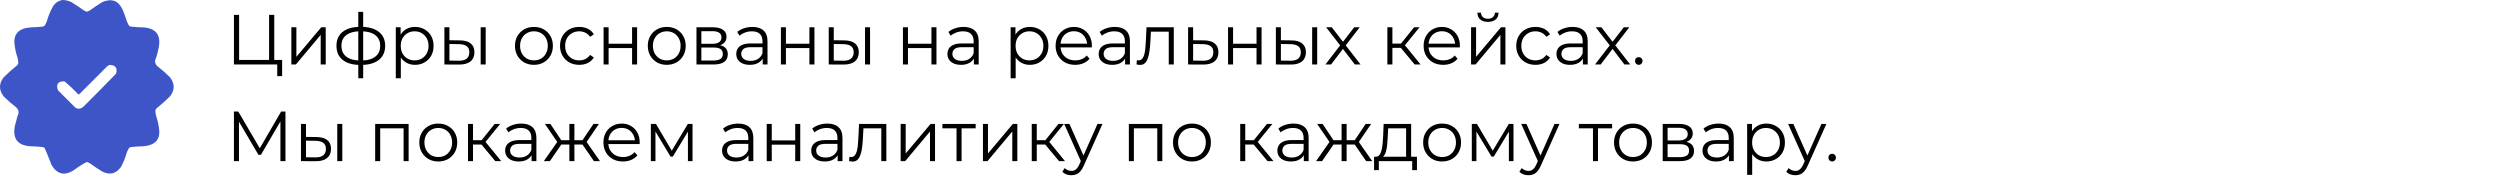
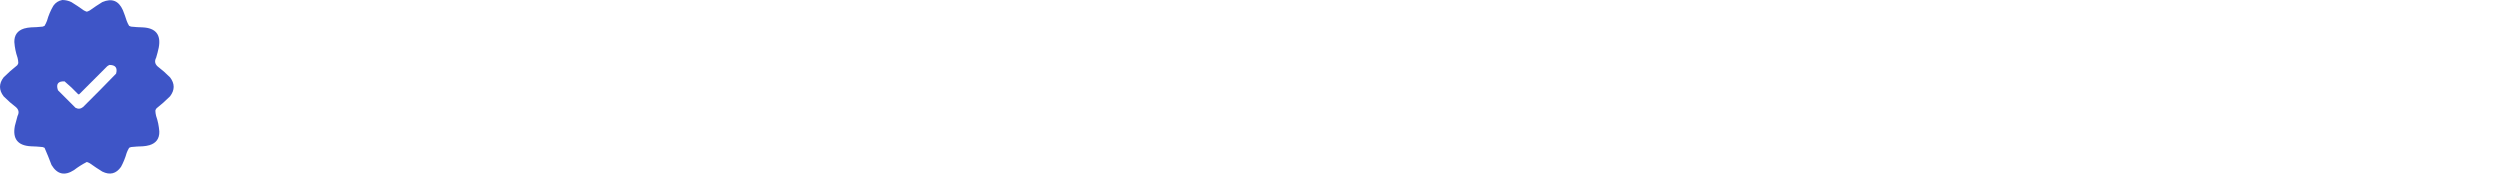
<svg xmlns="http://www.w3.org/2000/svg" width="776" height="55" viewBox="0 0 776 55" fill="none">
-   <path d="M72.612 20.016V4.616H74.218V18.608H83.524V4.616H85.13V20.016H72.612ZM86.054 23.624V19.576L86.472 20.016H83.524V18.608H87.572V23.624H86.054ZM90.435 20.016V8.466H91.997V17.64L99.719 8.466H101.105V20.016H99.543V10.82L91.843 20.016H90.435ZM112.071 20.148C112.071 20.148 112.042 20.148 111.983 20.148C111.925 20.148 111.866 20.148 111.807 20.148C111.763 20.148 111.727 20.148 111.697 20.148C109.409 20.133 107.627 19.612 106.351 18.586C105.075 17.559 104.437 16.1 104.437 14.208C104.437 12.345 105.075 10.908 106.351 9.896C107.642 8.869 109.453 8.348 111.785 8.334C111.8 8.334 111.829 8.334 111.873 8.334C111.932 8.334 111.983 8.334 112.027 8.334C112.071 8.334 112.101 8.334 112.115 8.334C114.462 8.348 116.288 8.869 117.593 9.896C118.899 10.908 119.551 12.345 119.551 14.208C119.551 16.114 118.891 17.581 117.571 18.608C116.266 19.634 114.433 20.148 112.071 20.148ZM112.049 18.784C113.355 18.784 114.447 18.608 115.327 18.256C116.207 17.889 116.875 17.368 117.329 16.694C117.784 16.019 118.011 15.19 118.011 14.208C118.011 13.254 117.784 12.448 117.329 11.788C116.875 11.113 116.207 10.6 115.327 10.248C114.447 9.896 113.355 9.72 112.049 9.72C112.035 9.72 111.991 9.72 111.917 9.72C111.859 9.72 111.822 9.72 111.807 9.72C110.531 9.72 109.461 9.903 108.595 10.27C107.73 10.622 107.077 11.128 106.637 11.788C106.197 12.448 105.977 13.254 105.977 14.208C105.977 15.176 106.197 15.997 106.637 16.672C107.092 17.346 107.752 17.867 108.617 18.234C109.483 18.586 110.546 18.769 111.807 18.784C111.837 18.784 111.881 18.784 111.939 18.784C111.998 18.784 112.035 18.784 112.049 18.784ZM111.213 24.284V3.692H112.731V24.284H111.213ZM128.817 20.126C127.819 20.126 126.917 19.898 126.111 19.444C125.304 18.974 124.659 18.307 124.175 17.442C123.705 16.562 123.471 15.491 123.471 14.23C123.471 12.968 123.705 11.905 124.175 11.04C124.644 10.16 125.282 9.492 126.089 9.038C126.895 8.583 127.805 8.356 128.817 8.356C129.917 8.356 130.899 8.605 131.765 9.104C132.645 9.588 133.334 10.277 133.833 11.172C134.331 12.052 134.581 13.071 134.581 14.23C134.581 15.403 134.331 16.43 133.833 17.31C133.334 18.19 132.645 18.879 131.765 19.378C130.899 19.876 129.917 20.126 128.817 20.126ZM122.855 24.284V8.466H124.351V11.942L124.197 14.252L124.417 16.584V24.284H122.855ZM128.707 18.74C129.528 18.74 130.261 18.556 130.907 18.19C131.552 17.808 132.065 17.28 132.447 16.606C132.828 15.916 133.019 15.124 133.019 14.23C133.019 13.335 132.828 12.55 132.447 11.876C132.065 11.201 131.552 10.673 130.907 10.292C130.261 9.91 129.528 9.72 128.707 9.72C127.885 9.72 127.145 9.91 126.485 10.292C125.839 10.673 125.326 11.201 124.945 11.876C124.578 12.55 124.395 13.335 124.395 14.23C124.395 15.124 124.578 15.916 124.945 16.606C125.326 17.28 125.839 17.808 126.485 18.19C127.145 18.556 127.885 18.74 128.707 18.74ZM149.201 20.016V8.466H150.763V20.016H149.201ZM142.799 12.536C144.251 12.55 145.358 12.873 146.121 13.504C146.884 14.134 147.265 15.044 147.265 16.232C147.265 17.464 146.854 18.41 146.033 19.07C145.212 19.73 144.038 20.052 142.513 20.038L137.937 20.016V8.466H139.499V12.492L142.799 12.536ZM142.403 18.85C143.488 18.864 144.302 18.652 144.845 18.212C145.402 17.757 145.681 17.097 145.681 16.232C145.681 15.366 145.41 14.736 144.867 14.34C144.324 13.929 143.503 13.716 142.403 13.702L139.499 13.658V18.806L142.403 18.85ZM165.72 20.126C164.605 20.126 163.601 19.876 162.706 19.378C161.826 18.864 161.129 18.168 160.616 17.288C160.103 16.393 159.846 15.374 159.846 14.23C159.846 13.071 160.103 12.052 160.616 11.172C161.129 10.292 161.826 9.602 162.706 9.104C163.586 8.605 164.591 8.356 165.72 8.356C166.864 8.356 167.876 8.605 168.756 9.104C169.651 9.602 170.347 10.292 170.846 11.172C171.359 12.052 171.616 13.071 171.616 14.23C171.616 15.374 171.359 16.393 170.846 17.288C170.347 18.168 169.651 18.864 168.756 19.378C167.861 19.876 166.849 20.126 165.72 20.126ZM165.72 18.74C166.556 18.74 167.297 18.556 167.942 18.19C168.587 17.808 169.093 17.28 169.46 16.606C169.841 15.916 170.032 15.124 170.032 14.23C170.032 13.32 169.841 12.528 169.46 11.854C169.093 11.179 168.587 10.658 167.942 10.292C167.297 9.91 166.563 9.72 165.742 9.72C164.921 9.72 164.187 9.91 163.542 10.292C162.897 10.658 162.383 11.179 162.002 11.854C161.621 12.528 161.43 13.32 161.43 14.23C161.43 15.124 161.621 15.916 162.002 16.606C162.383 17.28 162.897 17.808 163.542 18.19C164.187 18.556 164.913 18.74 165.72 18.74ZM179.794 20.126C178.65 20.126 177.624 19.876 176.714 19.378C175.82 18.864 175.116 18.168 174.602 17.288C174.089 16.393 173.832 15.374 173.832 14.23C173.832 13.071 174.089 12.052 174.602 11.172C175.116 10.292 175.82 9.602 176.714 9.104C177.624 8.605 178.65 8.356 179.794 8.356C180.777 8.356 181.664 8.546 182.456 8.928C183.248 9.309 183.872 9.881 184.326 10.644L183.16 11.436C182.764 10.849 182.273 10.416 181.686 10.138C181.1 9.859 180.462 9.72 179.772 9.72C178.951 9.72 178.21 9.91 177.55 10.292C176.89 10.658 176.37 11.179 175.988 11.854C175.607 12.528 175.416 13.32 175.416 14.23C175.416 15.139 175.607 15.931 175.988 16.606C176.37 17.28 176.89 17.808 177.55 18.19C178.21 18.556 178.951 18.74 179.772 18.74C180.462 18.74 181.1 18.6 181.686 18.322C182.273 18.043 182.764 17.618 183.16 17.046L184.326 17.838C183.872 18.586 183.248 19.158 182.456 19.554C181.664 19.935 180.777 20.126 179.794 20.126ZM187.351 20.016V8.466H188.913V13.57H196.195V8.466H197.757V20.016H196.195V14.912H188.913V20.016H187.351ZM206.949 20.126C205.834 20.126 204.829 19.876 203.935 19.378C203.055 18.864 202.358 18.168 201.845 17.288C201.331 16.393 201.075 15.374 201.075 14.23C201.075 13.071 201.331 12.052 201.845 11.172C202.358 10.292 203.055 9.602 203.935 9.104C204.815 8.605 205.819 8.356 206.949 8.356C208.093 8.356 209.105 8.605 209.985 9.104C210.879 9.602 211.576 10.292 212.075 11.172C212.588 12.052 212.845 13.071 212.845 14.23C212.845 15.374 212.588 16.393 212.075 17.288C211.576 18.168 210.879 18.864 209.985 19.378C209.09 19.876 208.078 20.126 206.949 20.126ZM206.949 18.74C207.785 18.74 208.525 18.556 209.171 18.19C209.816 17.808 210.322 17.28 210.689 16.606C211.07 15.916 211.261 15.124 211.261 14.23C211.261 13.32 211.07 12.528 210.689 11.854C210.322 11.179 209.816 10.658 209.171 10.292C208.525 9.91 207.792 9.72 206.971 9.72C206.149 9.72 205.416 9.91 204.771 10.292C204.125 10.658 203.612 11.179 203.231 11.854C202.849 12.528 202.659 13.32 202.659 14.23C202.659 15.124 202.849 15.916 203.231 16.606C203.612 17.28 204.125 17.808 204.771 18.19C205.416 18.556 206.142 18.74 206.949 18.74ZM216.183 20.016V8.466H221.287C222.592 8.466 223.619 8.715 224.367 9.214C225.13 9.712 225.511 10.446 225.511 11.414C225.511 12.352 225.152 13.078 224.433 13.592C223.714 14.09 222.768 14.34 221.595 14.34L221.903 13.878C223.282 13.878 224.294 14.134 224.939 14.648C225.584 15.161 225.907 15.902 225.907 16.87C225.907 17.867 225.54 18.644 224.807 19.202C224.088 19.744 222.966 20.016 221.441 20.016H216.183ZM217.701 18.784H221.375C222.358 18.784 223.098 18.63 223.597 18.322C224.11 17.999 224.367 17.486 224.367 16.782C224.367 16.078 224.14 15.564 223.685 15.242C223.23 14.919 222.512 14.758 221.529 14.758H217.701V18.784ZM217.701 13.592H221.177C222.072 13.592 222.754 13.423 223.223 13.086C223.707 12.748 223.949 12.257 223.949 11.612C223.949 10.966 223.707 10.482 223.223 10.16C222.754 9.837 222.072 9.676 221.177 9.676H217.701V13.592ZM236.74 20.016V17.464L236.674 17.046V12.778C236.674 11.795 236.395 11.04 235.838 10.512C235.295 9.984 234.481 9.72 233.396 9.72C232.648 9.72 231.936 9.844 231.262 10.094C230.587 10.343 230.015 10.673 229.546 11.084L228.842 9.918C229.428 9.419 230.132 9.038 230.954 8.774C231.775 8.495 232.64 8.356 233.55 8.356C235.046 8.356 236.197 8.73 237.004 9.478C237.825 10.211 238.236 11.333 238.236 12.844V20.016H236.74ZM232.758 20.126C231.892 20.126 231.137 19.986 230.492 19.708C229.861 19.414 229.377 19.018 229.04 18.52C228.702 18.006 228.534 17.42 228.534 16.76C228.534 16.158 228.673 15.616 228.952 15.132C229.245 14.633 229.714 14.237 230.36 13.944C231.02 13.636 231.9 13.482 233 13.482H236.982V14.648H233.044C231.929 14.648 231.152 14.846 230.712 15.242C230.286 15.638 230.074 16.129 230.074 16.716C230.074 17.376 230.33 17.904 230.844 18.3C231.357 18.696 232.076 18.894 233 18.894C233.88 18.894 234.635 18.696 235.266 18.3C235.911 17.889 236.38 17.302 236.674 16.54L237.026 17.618C236.732 18.38 236.219 18.989 235.486 19.444C234.767 19.898 233.858 20.126 232.758 20.126ZM242.394 20.016V8.466H243.956V13.57H251.238V8.466H252.8V20.016H251.238V14.912H243.956V20.016H242.394ZM268.504 20.016V8.466H270.066V20.016H268.504ZM262.102 12.536C263.554 12.55 264.661 12.873 265.424 13.504C266.186 14.134 266.568 15.044 266.568 16.232C266.568 17.464 266.157 18.41 265.336 19.07C264.514 19.73 263.341 20.052 261.816 20.038L257.24 20.016V8.466H258.802V12.492L262.102 12.536ZM261.706 18.85C262.791 18.864 263.605 18.652 264.148 18.212C264.705 17.757 264.984 17.097 264.984 16.232C264.984 15.366 264.712 14.736 264.17 14.34C263.627 13.929 262.806 13.716 261.706 13.702L258.802 13.658V18.806L261.706 18.85ZM280.271 20.016V8.466H281.833V13.57H289.115V8.466H290.677V20.016H289.115V14.912H281.833V20.016H280.271ZM302.289 20.016V17.464L302.223 17.046V12.778C302.223 11.795 301.944 11.04 301.387 10.512C300.844 9.984 300.03 9.72 298.945 9.72C298.197 9.72 297.485 9.844 296.811 10.094C296.136 10.343 295.564 10.673 295.095 11.084L294.391 9.918C294.977 9.419 295.681 9.038 296.503 8.774C297.324 8.495 298.189 8.356 299.099 8.356C300.595 8.356 301.746 8.73 302.553 9.478C303.374 10.211 303.785 11.333 303.785 12.844V20.016H302.289ZM298.307 20.126C297.441 20.126 296.686 19.986 296.041 19.708C295.41 19.414 294.926 19.018 294.589 18.52C294.251 18.006 294.083 17.42 294.083 16.76C294.083 16.158 294.222 15.616 294.501 15.132C294.794 14.633 295.263 14.237 295.909 13.944C296.569 13.636 297.449 13.482 298.549 13.482H302.531V14.648H298.593C297.478 14.648 296.701 14.846 296.261 15.242C295.835 15.638 295.623 16.129 295.623 16.716C295.623 17.376 295.879 17.904 296.393 18.3C296.906 18.696 297.625 18.894 298.549 18.894C299.429 18.894 300.184 18.696 300.815 18.3C301.46 17.889 301.929 17.302 302.223 16.54L302.575 17.618C302.281 18.38 301.768 18.989 301.035 19.444C300.316 19.898 299.407 20.126 298.307 20.126ZM319.663 20.126C318.665 20.126 317.763 19.898 316.957 19.444C316.15 18.974 315.505 18.307 315.021 17.442C314.551 16.562 314.317 15.491 314.317 14.23C314.317 12.968 314.551 11.905 315.021 11.04C315.49 10.16 316.128 9.492 316.935 9.038C317.741 8.583 318.651 8.356 319.663 8.356C320.763 8.356 321.745 8.605 322.611 9.104C323.491 9.588 324.18 10.277 324.679 11.172C325.177 12.052 325.427 13.071 325.427 14.23C325.427 15.403 325.177 16.43 324.679 17.31C324.18 18.19 323.491 18.879 322.611 19.378C321.745 19.876 320.763 20.126 319.663 20.126ZM313.701 24.284V8.466H315.197V11.942L315.043 14.252L315.263 16.584V24.284H313.701ZM319.553 18.74C320.374 18.74 321.107 18.556 321.753 18.19C322.398 17.808 322.911 17.28 323.293 16.606C323.674 15.916 323.865 15.124 323.865 14.23C323.865 13.335 323.674 12.55 323.293 11.876C322.911 11.201 322.398 10.673 321.753 10.292C321.107 9.91 320.374 9.72 319.553 9.72C318.731 9.72 317.991 9.91 317.331 10.292C316.685 10.673 316.172 11.201 315.791 11.876C315.424 12.55 315.241 13.335 315.241 14.23C315.241 15.124 315.424 15.916 315.791 16.606C316.172 17.28 316.685 17.808 317.331 18.19C317.991 18.556 318.731 18.74 319.553 18.74ZM333.733 20.126C332.53 20.126 331.474 19.876 330.565 19.378C329.655 18.864 328.944 18.168 328.431 17.288C327.917 16.393 327.661 15.374 327.661 14.23C327.661 13.086 327.903 12.074 328.387 11.194C328.885 10.314 329.56 9.624 330.411 9.126C331.276 8.612 332.244 8.356 333.315 8.356C334.4 8.356 335.361 8.605 336.197 9.104C337.047 9.588 337.715 10.277 338.199 11.172C338.683 12.052 338.925 13.071 338.925 14.23C338.925 14.303 338.917 14.384 338.903 14.472C338.903 14.545 338.903 14.626 338.903 14.714H328.849V13.548H338.067L337.451 14.01C337.451 13.174 337.267 12.433 336.901 11.788C336.549 11.128 336.065 10.614 335.449 10.248C334.833 9.881 334.121 9.698 333.315 9.698C332.523 9.698 331.811 9.881 331.181 10.248C330.55 10.614 330.059 11.128 329.707 11.788C329.355 12.448 329.179 13.203 329.179 14.054V14.296C329.179 15.176 329.369 15.953 329.751 16.628C330.147 17.288 330.689 17.808 331.379 18.19C332.083 18.556 332.882 18.74 333.777 18.74C334.481 18.74 335.133 18.615 335.735 18.366C336.351 18.116 336.879 17.735 337.319 17.222L338.199 18.234C337.685 18.85 337.04 19.319 336.263 19.642C335.5 19.964 334.657 20.126 333.733 20.126ZM349.232 20.016V17.464L349.166 17.046V12.778C349.166 11.795 348.887 11.04 348.33 10.512C347.787 9.984 346.973 9.72 345.888 9.72C345.14 9.72 344.429 9.844 343.754 10.094C343.079 10.343 342.507 10.673 342.038 11.084L341.334 9.918C341.921 9.419 342.625 9.038 343.446 8.774C344.267 8.495 345.133 8.356 346.042 8.356C347.538 8.356 348.689 8.73 349.496 9.478C350.317 10.211 350.728 11.333 350.728 12.844V20.016H349.232ZM345.25 20.126C344.385 20.126 343.629 19.986 342.984 19.708C342.353 19.414 341.869 19.018 341.532 18.52C341.195 18.006 341.026 17.42 341.026 16.76C341.026 16.158 341.165 15.616 341.444 15.132C341.737 14.633 342.207 14.237 342.852 13.944C343.512 13.636 344.392 13.482 345.492 13.482H349.474V14.648H345.536C344.421 14.648 343.644 14.846 343.204 15.242C342.779 15.638 342.566 16.129 342.566 16.716C342.566 17.376 342.823 17.904 343.336 18.3C343.849 18.696 344.568 18.894 345.492 18.894C346.372 18.894 347.127 18.696 347.758 18.3C348.403 17.889 348.873 17.302 349.166 16.54L349.518 17.618C349.225 18.38 348.711 18.989 347.978 19.444C347.259 19.898 346.35 20.126 345.25 20.126ZM352.774 19.994L352.884 18.652C352.987 18.666 353.082 18.688 353.17 18.718C353.273 18.732 353.361 18.74 353.434 18.74C353.903 18.74 354.277 18.564 354.556 18.212C354.849 17.86 355.069 17.39 355.216 16.804C355.363 16.217 355.465 15.557 355.524 14.824C355.583 14.076 355.634 13.328 355.678 12.58L355.876 8.466H364.346V20.016H362.784V9.368L363.18 9.83H356.888L357.262 9.346L357.086 12.69C357.042 13.687 356.961 14.64 356.844 15.55C356.741 16.459 356.573 17.258 356.338 17.948C356.118 18.637 355.81 19.18 355.414 19.576C355.018 19.957 354.512 20.148 353.896 20.148C353.72 20.148 353.537 20.133 353.346 20.104C353.17 20.074 352.979 20.038 352.774 19.994ZM373.758 12.536C375.21 12.55 376.31 12.873 377.058 13.504C377.821 14.134 378.202 15.044 378.202 16.232C378.202 17.464 377.792 18.41 376.97 19.07C376.164 19.73 374.99 20.052 373.45 20.038L368.786 20.016V8.466H370.348V12.492L373.758 12.536ZM373.362 18.85C374.433 18.864 375.24 18.652 375.782 18.212C376.34 17.757 376.618 17.097 376.618 16.232C376.618 15.366 376.347 14.736 375.804 14.34C375.262 13.929 374.448 13.716 373.362 13.702L370.348 13.658V18.806L373.362 18.85ZM381.183 20.016V8.466H382.745V13.57H390.027V8.466H391.589V20.016H390.027V14.912H382.745V20.016H381.183ZM407.293 20.016V8.466H408.855V20.016H407.293ZM400.891 12.536C402.343 12.55 403.45 12.873 404.213 13.504C404.975 14.134 405.357 15.044 405.357 16.232C405.357 17.464 404.946 18.41 404.125 19.07C403.303 19.73 402.13 20.052 400.605 20.038L396.029 20.016V8.466H397.591V12.492L400.891 12.536ZM400.495 18.85C401.58 18.864 402.394 18.652 402.937 18.212C403.494 17.757 403.773 17.097 403.773 16.232C403.773 15.366 403.501 14.736 402.959 14.34C402.416 13.929 401.595 13.716 400.495 13.702L397.591 13.658V18.806L400.495 18.85ZM411.41 20.016L416.294 13.68L416.272 14.45L411.63 8.466H413.39L417.196 13.416L416.536 13.394L420.342 8.466H422.058L417.372 14.516L417.394 13.68L422.322 20.016H420.54L416.514 14.736L417.13 14.824L413.17 20.016H411.41ZM439.11 20.016L434.358 14.296L435.656 13.526L440.958 20.016H439.11ZM430.64 20.016V8.466H432.202V20.016H430.64ZM431.718 14.868V13.526H435.436V14.868H431.718ZM435.788 14.406L434.336 14.186L438.934 8.466H440.628L435.788 14.406ZM447.965 20.126C446.762 20.126 445.706 19.876 444.797 19.378C443.888 18.864 443.176 18.168 442.663 17.288C442.15 16.393 441.893 15.374 441.893 14.23C441.893 13.086 442.135 12.074 442.619 11.194C443.118 10.314 443.792 9.624 444.643 9.126C445.508 8.612 446.476 8.356 447.547 8.356C448.632 8.356 449.593 8.605 450.429 9.104C451.28 9.588 451.947 10.277 452.431 11.172C452.915 12.052 453.157 13.071 453.157 14.23C453.157 14.303 453.15 14.384 453.135 14.472C453.135 14.545 453.135 14.626 453.135 14.714H443.081V13.548H452.299L451.683 14.01C451.683 13.174 451.5 12.433 451.133 11.788C450.781 11.128 450.297 10.614 449.681 10.248C449.065 9.881 448.354 9.698 447.547 9.698C446.755 9.698 446.044 9.881 445.413 10.248C444.782 10.614 444.291 11.128 443.939 11.788C443.587 12.448 443.411 13.203 443.411 14.054V14.296C443.411 15.176 443.602 15.953 443.983 16.628C444.379 17.288 444.922 17.808 445.611 18.19C446.315 18.556 447.114 18.74 448.009 18.74C448.713 18.74 449.366 18.615 449.967 18.366C450.583 18.116 451.111 17.735 451.551 17.222L452.431 18.234C451.918 18.85 451.272 19.319 450.495 19.642C449.732 19.964 448.889 20.126 447.965 20.126ZM456.615 20.016V8.466H458.177V17.64L465.899 8.466H467.285V20.016H465.723V10.82L458.023 20.016H456.615ZM461.851 6.794C460.883 6.794 460.098 6.552 459.497 6.068C458.91 5.569 458.602 4.858 458.573 3.934H459.695C459.709 4.52 459.915 4.982 460.311 5.32C460.707 5.657 461.22 5.826 461.851 5.826C462.481 5.826 462.995 5.657 463.391 5.32C463.801 4.982 464.014 4.52 464.029 3.934H465.151C465.136 4.858 464.828 5.569 464.227 6.068C463.625 6.552 462.833 6.794 461.851 6.794ZM476.601 20.126C475.457 20.126 474.43 19.876 473.521 19.378C472.626 18.864 471.922 18.168 471.409 17.288C470.896 16.393 470.639 15.374 470.639 14.23C470.639 13.071 470.896 12.052 471.409 11.172C471.922 10.292 472.626 9.602 473.521 9.104C474.43 8.605 475.457 8.356 476.601 8.356C477.584 8.356 478.471 8.546 479.263 8.928C480.055 9.309 480.678 9.881 481.133 10.644L479.967 11.436C479.571 10.849 479.08 10.416 478.493 10.138C477.906 9.859 477.268 9.72 476.579 9.72C475.758 9.72 475.017 9.91 474.357 10.292C473.697 10.658 473.176 11.179 472.795 11.854C472.414 12.528 472.223 13.32 472.223 14.23C472.223 15.139 472.414 15.931 472.795 16.606C473.176 17.28 473.697 17.808 474.357 18.19C475.017 18.556 475.758 18.74 476.579 18.74C477.268 18.74 477.906 18.6 478.493 18.322C479.08 18.043 479.571 17.618 479.967 17.046L481.133 17.838C480.678 18.586 480.055 19.158 479.263 19.554C478.471 19.935 477.584 20.126 476.601 20.126ZM491.33 20.016V17.464L491.264 17.046V12.778C491.264 11.795 490.985 11.04 490.428 10.512C489.885 9.984 489.071 9.72 487.986 9.72C487.238 9.72 486.526 9.844 485.852 10.094C485.177 10.343 484.605 10.673 484.136 11.084L483.432 9.918C484.018 9.419 484.722 9.038 485.544 8.774C486.365 8.495 487.23 8.356 488.14 8.356C489.636 8.356 490.787 8.73 491.594 9.478C492.415 10.211 492.826 11.333 492.826 12.844V20.016H491.33ZM487.348 20.126C486.482 20.126 485.727 19.986 485.082 19.708C484.451 19.414 483.967 19.018 483.63 18.52C483.292 18.006 483.124 17.42 483.124 16.76C483.124 16.158 483.263 15.616 483.542 15.132C483.835 14.633 484.304 14.237 484.95 13.944C485.61 13.636 486.49 13.482 487.59 13.482H491.572V14.648H487.634C486.519 14.648 485.742 14.846 485.302 15.242C484.876 15.638 484.664 16.129 484.664 16.716C484.664 17.376 484.92 17.904 485.434 18.3C485.947 18.696 486.666 18.894 487.59 18.894C488.47 18.894 489.225 18.696 489.856 18.3C490.501 17.889 490.97 17.302 491.264 16.54L491.616 17.618C491.322 18.38 490.809 18.989 490.076 19.444C489.357 19.898 488.448 20.126 487.348 20.126ZM495.092 20.016L499.976 13.68L499.954 14.45L495.312 8.466H497.072L500.878 13.416L500.218 13.394L504.024 8.466H505.74L501.054 14.516L501.076 13.68L506.004 20.016H504.222L500.196 14.736L500.812 14.824L496.852 20.016H495.092ZM508.674 20.126C508.351 20.126 508.072 20.008 507.838 19.774C507.618 19.539 507.508 19.253 507.508 18.916C507.508 18.564 507.618 18.278 507.838 18.058C508.072 17.838 508.351 17.728 508.674 17.728C508.996 17.728 509.268 17.838 509.488 18.058C509.722 18.278 509.84 18.564 509.84 18.916C509.84 19.253 509.722 19.539 509.488 19.774C509.268 20.008 508.996 20.126 508.674 20.126ZM72.612 50.016V34.616H73.954L80.994 46.628H80.29L87.264 34.616H88.606V50.016H87.044V37.058H87.418L80.994 48.058H80.224L73.756 37.058H74.174V50.016H72.612ZM104.685 50.016V38.466H106.247V50.016H104.685ZM98.283 42.536C99.735 42.55 100.843 42.873 101.605 43.504C102.368 44.134 102.749 45.044 102.749 46.232C102.749 47.464 102.339 48.41 101.517 49.07C100.696 49.73 99.523 50.052 97.997 50.038L93.421 50.016V38.466H94.983V42.492L98.283 42.536ZM97.887 48.85C98.973 48.864 99.787 48.652 100.329 48.212C100.887 47.757 101.165 47.097 101.165 46.232C101.165 45.366 100.894 44.736 100.351 44.34C99.809 43.929 98.987 43.716 97.887 43.702L94.983 43.658V48.806L97.887 48.85ZM116.452 50.016V38.466H126.836V50.016H125.274V39.412L125.67 39.83H117.618L118.014 39.412V50.016H116.452ZM136.029 50.126C134.914 50.126 133.909 49.876 133.015 49.378C132.135 48.864 131.438 48.168 130.925 47.288C130.411 46.393 130.155 45.374 130.155 44.23C130.155 43.071 130.411 42.052 130.925 41.172C131.438 40.292 132.135 39.602 133.015 39.104C133.895 38.605 134.899 38.356 136.029 38.356C137.173 38.356 138.185 38.605 139.065 39.104C139.959 39.602 140.656 40.292 141.155 41.172C141.668 42.052 141.925 43.071 141.925 44.23C141.925 45.374 141.668 46.393 141.155 47.288C140.656 48.168 139.959 48.864 139.065 49.378C138.17 49.876 137.158 50.126 136.029 50.126ZM136.029 48.74C136.865 48.74 137.605 48.556 138.251 48.19C138.896 47.808 139.402 47.28 139.769 46.606C140.15 45.916 140.341 45.124 140.341 44.23C140.341 43.32 140.15 42.528 139.769 41.854C139.402 41.179 138.896 40.658 138.251 40.292C137.605 39.91 136.872 39.72 136.051 39.72C135.229 39.72 134.496 39.91 133.851 40.292C133.205 40.658 132.692 41.179 132.311 41.854C131.929 42.528 131.739 43.32 131.739 44.23C131.739 45.124 131.929 45.916 132.311 46.606C132.692 47.28 133.205 47.808 133.851 48.19C134.496 48.556 135.222 48.74 136.029 48.74ZM153.733 50.016L148.981 44.296L150.279 43.526L155.581 50.016H153.733ZM145.263 50.016V38.466H146.825V50.016H145.263ZM146.341 44.868V43.526H150.059V44.868H146.341ZM150.411 44.406L148.959 44.186L153.557 38.466H155.251L150.411 44.406ZM165.003 50.016V47.464L164.937 47.046V42.778C164.937 41.795 164.659 41.04 164.101 40.512C163.559 39.984 162.745 39.72 161.659 39.72C160.911 39.72 160.2 39.844 159.525 40.094C158.851 40.343 158.279 40.673 157.809 41.084L157.105 39.918C157.692 39.419 158.396 39.038 159.217 38.774C160.039 38.495 160.904 38.356 161.813 38.356C163.309 38.356 164.461 38.73 165.267 39.478C166.089 40.211 166.499 41.333 166.499 42.844V50.016H165.003ZM161.021 50.126C160.156 50.126 159.401 49.986 158.755 49.708C158.125 49.414 157.641 49.018 157.303 48.52C156.966 48.006 156.797 47.42 156.797 46.76C156.797 46.158 156.937 45.616 157.215 45.132C157.509 44.633 157.978 44.237 158.623 43.944C159.283 43.636 160.163 43.482 161.263 43.482H165.245V44.648H161.307C160.193 44.648 159.415 44.846 158.975 45.242C158.55 45.638 158.337 46.129 158.337 46.716C158.337 47.376 158.594 47.904 159.107 48.3C159.621 48.696 160.339 48.894 161.263 48.894C162.143 48.894 162.899 48.696 163.529 48.3C164.175 47.889 164.644 47.302 164.937 46.54L165.289 47.618C164.996 48.38 164.483 48.989 163.749 49.444C163.031 49.898 162.121 50.126 161.021 50.126ZM184.364 50.016L180.404 44.296L181.702 43.526L186.234 50.016H184.364ZM177.808 44.868V43.526H181.46V44.868H177.808ZM181.856 44.406L180.36 44.186L184.21 38.466H185.904L181.856 44.406ZM170.68 50.016H168.81L173.342 43.526L174.618 44.296L170.68 50.016ZM178.292 50.016H176.73V38.466H178.292V50.016ZM177.214 44.868H173.584V43.526H177.214V44.868ZM173.21 44.406L169.14 38.466H170.834L174.662 44.186L173.21 44.406ZM193.375 50.126C192.172 50.126 191.116 49.876 190.207 49.378C189.298 48.864 188.586 48.168 188.073 47.288C187.56 46.393 187.303 45.374 187.303 44.23C187.303 43.086 187.545 42.074 188.029 41.194C188.528 40.314 189.202 39.624 190.053 39.126C190.918 38.612 191.886 38.356 192.957 38.356C194.042 38.356 195.003 38.605 195.839 39.104C196.69 39.588 197.357 40.277 197.841 41.172C198.325 42.052 198.567 43.071 198.567 44.23C198.567 44.303 198.56 44.384 198.545 44.472C198.545 44.545 198.545 44.626 198.545 44.714H188.491V43.548H197.709L197.093 44.01C197.093 43.174 196.91 42.433 196.543 41.788C196.191 41.128 195.707 40.614 195.091 40.248C194.475 39.881 193.764 39.698 192.957 39.698C192.165 39.698 191.454 39.881 190.823 40.248C190.192 40.614 189.701 41.128 189.349 41.788C188.997 42.448 188.821 43.203 188.821 44.054V44.296C188.821 45.176 189.012 45.953 189.393 46.628C189.789 47.288 190.332 47.808 191.021 48.19C191.725 48.556 192.524 48.74 193.419 48.74C194.123 48.74 194.776 48.615 195.377 48.366C195.993 48.116 196.521 47.735 196.961 47.222L197.841 48.234C197.328 48.85 196.682 49.319 195.905 49.642C195.142 49.964 194.299 50.126 193.375 50.126ZM202.025 50.016V38.466H203.609L208.845 47.332H208.185L213.509 38.466H214.961V50.016H213.531V40.248L213.817 40.38L208.845 48.608H208.141L203.125 40.292L203.455 40.226V50.016H202.025ZM232.335 50.016V47.464L232.269 47.046V42.778C232.269 41.795 231.991 41.04 231.433 40.512C230.891 39.984 230.077 39.72 228.991 39.72C228.243 39.72 227.532 39.844 226.857 40.094C226.183 40.343 225.611 40.673 225.141 41.084L224.437 39.918C225.024 39.419 225.728 39.038 226.549 38.774C227.371 38.495 228.236 38.356 229.145 38.356C230.641 38.356 231.793 38.73 232.599 39.478C233.421 40.211 233.831 41.333 233.831 42.844V50.016H232.335ZM228.353 50.126C227.488 50.126 226.733 49.986 226.087 49.708C225.457 49.414 224.973 49.018 224.635 48.52C224.298 48.006 224.129 47.42 224.129 46.76C224.129 46.158 224.269 45.616 224.547 45.132C224.841 44.633 225.31 44.237 225.955 43.944C226.615 43.636 227.495 43.482 228.595 43.482H232.577V44.648H228.639C227.525 44.648 226.747 44.846 226.307 45.242C225.882 45.638 225.669 46.129 225.669 46.716C225.669 47.376 225.926 47.904 226.439 48.3C226.953 48.696 227.671 48.894 228.595 48.894C229.475 48.894 230.231 48.696 230.861 48.3C231.507 47.889 231.976 47.302 232.269 46.54L232.621 47.618C232.328 48.38 231.815 48.989 231.081 49.444C230.363 49.898 229.453 50.126 228.353 50.126ZM237.99 50.016V38.466H239.552V43.57H246.834V38.466H248.396V50.016H246.834V44.912H239.552V50.016H237.99ZM260.007 50.016V47.464L259.941 47.046V42.778C259.941 41.795 259.663 41.04 259.105 40.512C258.563 39.984 257.749 39.72 256.663 39.72C255.915 39.72 255.204 39.844 254.529 40.094C253.855 40.343 253.283 40.673 252.813 41.084L252.109 39.918C252.696 39.419 253.4 39.038 254.221 38.774C255.043 38.495 255.908 38.356 256.817 38.356C258.313 38.356 259.465 38.73 260.271 39.478C261.093 40.211 261.503 41.333 261.503 42.844V50.016H260.007ZM256.025 50.126C255.16 50.126 254.405 49.986 253.759 49.708C253.129 49.414 252.645 49.018 252.307 48.52C251.97 48.006 251.801 47.42 251.801 46.76C251.801 46.158 251.941 45.616 252.219 45.132C252.513 44.633 252.982 44.237 253.627 43.944C254.287 43.636 255.167 43.482 256.267 43.482H260.249V44.648H256.311C255.197 44.648 254.419 44.846 253.979 45.242C253.554 45.638 253.341 46.129 253.341 46.716C253.341 47.376 253.598 47.904 254.111 48.3C254.625 48.696 255.343 48.894 256.267 48.894C257.147 48.894 257.903 48.696 258.533 48.3C259.179 47.889 259.648 47.302 259.941 46.54L260.293 47.618C260 48.38 259.487 48.989 258.753 49.444C258.035 49.898 257.125 50.126 256.025 50.126ZM263.549 49.994L263.659 48.652C263.762 48.666 263.857 48.688 263.945 48.718C264.048 48.732 264.136 48.74 264.209 48.74C264.679 48.74 265.053 48.564 265.331 48.212C265.625 47.86 265.845 47.39 265.991 46.804C266.138 46.217 266.241 45.557 266.299 44.824C266.358 44.076 266.409 43.328 266.453 42.58L266.651 38.466H275.121V50.016H273.559V39.368L273.955 39.83H267.663L268.037 39.346L267.861 42.69C267.817 43.687 267.737 44.64 267.619 45.55C267.517 46.459 267.348 47.258 267.113 47.948C266.893 48.637 266.585 49.18 266.189 49.576C265.793 49.957 265.287 50.148 264.671 50.148C264.495 50.148 264.312 50.133 264.121 50.104C263.945 50.074 263.755 50.038 263.549 49.994ZM279.562 50.016V38.466H281.124V47.64L288.846 38.466H290.232V50.016H288.67V40.82L280.97 50.016H279.562ZM296.908 50.016V39.412L297.304 39.83H292.53V38.466H302.848V39.83H298.074L298.47 39.412V50.016H296.908ZM305.107 50.016V38.466H306.669V47.64L314.391 38.466H315.777V50.016H314.215V40.82L306.515 50.016H305.107ZM328.723 50.016L323.971 44.296L325.269 43.526L330.571 50.016H328.723ZM320.253 50.016V38.466H321.815V50.016H320.253ZM321.331 44.868V43.526H325.049V44.868H321.331ZM325.401 44.406L323.949 44.186L328.547 38.466H330.241L325.401 44.406ZM332.568 54.394C332.026 54.394 331.505 54.306 331.006 54.13C330.522 53.954 330.104 53.69 329.752 53.338L330.478 52.172C330.772 52.45 331.087 52.663 331.424 52.81C331.776 52.971 332.165 53.052 332.59 53.052C333.104 53.052 333.544 52.905 333.91 52.612C334.292 52.333 334.651 51.834 334.988 51.116L335.736 49.422L335.912 49.18L340.664 38.466H342.204L336.418 51.402C336.096 52.15 335.736 52.744 335.34 53.184C334.959 53.624 334.541 53.932 334.086 54.108C333.632 54.298 333.126 54.394 332.568 54.394ZM335.648 50.346L330.324 38.466H331.952L336.66 49.07L335.648 50.346ZM350.396 50.016V38.466H360.78V50.016H359.218V39.412L359.614 39.83H351.562L351.958 39.412V50.016H350.396ZM369.972 50.126C368.857 50.126 367.853 49.876 366.958 49.378C366.078 48.864 365.381 48.168 364.868 47.288C364.355 46.393 364.098 45.374 364.098 44.23C364.098 43.071 364.355 42.052 364.868 41.172C365.381 40.292 366.078 39.602 366.958 39.104C367.838 38.605 368.843 38.356 369.972 38.356C371.116 38.356 372.128 38.605 373.008 39.104C373.903 39.602 374.599 40.292 375.098 41.172C375.611 42.052 375.868 43.071 375.868 44.23C375.868 45.374 375.611 46.393 375.098 47.288C374.599 48.168 373.903 48.864 373.008 49.378C372.113 49.876 371.101 50.126 369.972 50.126ZM369.972 48.74C370.808 48.74 371.549 48.556 372.194 48.19C372.839 47.808 373.345 47.28 373.712 46.606C374.093 45.916 374.284 45.124 374.284 44.23C374.284 43.32 374.093 42.528 373.712 41.854C373.345 41.179 372.839 40.658 372.194 40.292C371.549 39.91 370.815 39.72 369.994 39.72C369.173 39.72 368.439 39.91 367.794 40.292C367.149 40.658 366.635 41.179 366.254 41.854C365.873 42.528 365.682 43.32 365.682 44.23C365.682 45.124 365.873 45.916 366.254 46.606C366.635 47.28 367.149 47.808 367.794 48.19C368.439 48.556 369.165 48.74 369.972 48.74ZM393.434 50.016L388.682 44.296L389.98 43.526L395.282 50.016H393.434ZM384.964 50.016V38.466H386.526V50.016H384.964ZM386.042 44.868V43.526H389.76V44.868H386.042ZM390.112 44.406L388.66 44.186L393.258 38.466H394.952L390.112 44.406ZM404.705 50.016V47.464L404.639 47.046V42.778C404.639 41.795 404.36 41.04 403.803 40.512C403.26 39.984 402.446 39.72 401.361 39.72C400.613 39.72 399.901 39.844 399.227 40.094C398.552 40.343 397.98 40.673 397.511 41.084L396.807 39.918C397.393 39.419 398.097 39.038 398.919 38.774C399.74 38.495 400.605 38.356 401.515 38.356C403.011 38.356 404.162 38.73 404.969 39.478C405.79 40.211 406.201 41.333 406.201 42.844V50.016H404.705ZM400.723 50.126C399.857 50.126 399.102 49.986 398.457 49.708C397.826 49.414 397.342 49.018 397.005 48.52C396.667 48.006 396.499 47.42 396.499 46.76C396.499 46.158 396.638 45.616 396.917 45.132C397.21 44.633 397.679 44.237 398.325 43.944C398.985 43.636 399.865 43.482 400.965 43.482H404.947V44.648H401.009C399.894 44.648 399.117 44.846 398.677 45.242C398.251 45.638 398.039 46.129 398.039 46.716C398.039 47.376 398.295 47.904 398.809 48.3C399.322 48.696 400.041 48.894 400.965 48.894C401.845 48.894 402.6 48.696 403.231 48.3C403.876 47.889 404.345 47.302 404.639 46.54L404.991 47.618C404.697 48.38 404.184 48.989 403.451 49.444C402.732 49.898 401.823 50.126 400.723 50.126ZM424.065 50.016L420.105 44.296L421.403 43.526L425.935 50.016H424.065ZM417.509 44.868V43.526H421.161V44.868H417.509ZM421.557 44.406L420.061 44.186L423.911 38.466H425.605L421.557 44.406ZM410.381 50.016H408.511L413.043 43.526L414.319 44.296L410.381 50.016ZM417.993 50.016H416.431V38.466H417.993V50.016ZM416.915 44.868H413.285V43.526H416.915V44.868ZM412.911 44.406L408.841 38.466H410.535L414.363 44.186L412.911 44.406ZM436.455 49.268V39.83H430.889L430.757 42.404C430.727 43.181 430.676 43.944 430.603 44.692C430.544 45.44 430.434 46.129 430.273 46.76C430.126 47.376 429.913 47.882 429.635 48.278C429.356 48.659 428.997 48.879 428.557 48.938L426.995 48.652C427.449 48.666 427.823 48.505 428.117 48.168C428.41 47.816 428.637 47.339 428.799 46.738C428.96 46.136 429.077 45.454 429.151 44.692C429.224 43.914 429.283 43.122 429.327 42.316L429.481 38.466H438.017V49.268H436.455ZM426.511 52.81V48.652H439.821V52.81H438.347V50.016H427.985V52.81H426.511ZM447.617 50.126C446.502 50.126 445.497 49.876 444.603 49.378C443.723 48.864 443.026 48.168 442.513 47.288C441.999 46.393 441.743 45.374 441.743 44.23C441.743 43.071 441.999 42.052 442.513 41.172C443.026 40.292 443.723 39.602 444.603 39.104C445.483 38.605 446.487 38.356 447.617 38.356C448.761 38.356 449.773 38.605 450.653 39.104C451.547 39.602 452.244 40.292 452.743 41.172C453.256 42.052 453.513 43.071 453.513 44.23C453.513 45.374 453.256 46.393 452.743 47.288C452.244 48.168 451.547 48.864 450.653 49.378C449.758 49.876 448.746 50.126 447.617 50.126ZM447.617 48.74C448.453 48.74 449.193 48.556 449.839 48.19C450.484 47.808 450.99 47.28 451.357 46.606C451.738 45.916 451.929 45.124 451.929 44.23C451.929 43.32 451.738 42.528 451.357 41.854C450.99 41.179 450.484 40.658 449.839 40.292C449.193 39.91 448.46 39.72 447.639 39.72C446.817 39.72 446.084 39.91 445.439 40.292C444.793 40.658 444.28 41.179 443.899 41.854C443.517 42.528 443.327 43.32 443.327 44.23C443.327 45.124 443.517 45.916 443.899 46.606C444.28 47.28 444.793 47.808 445.439 48.19C446.084 48.556 446.81 48.74 447.617 48.74ZM456.851 50.016V38.466H458.435L463.671 47.332H463.011L468.335 38.466H469.787V50.016H468.357V40.248L468.643 40.38L463.671 48.608H462.967L457.951 40.292L458.281 40.226V50.016H456.851ZM474.43 54.394C473.887 54.394 473.366 54.306 472.868 54.13C472.384 53.954 471.966 53.69 471.614 53.338L472.34 52.172C472.633 52.45 472.948 52.663 473.286 52.81C473.638 52.971 474.026 53.052 474.452 53.052C474.965 53.052 475.405 52.905 475.772 52.612C476.153 52.333 476.512 51.834 476.85 51.116L477.598 49.422L477.774 49.18L482.526 38.466H484.066L478.28 51.402C477.957 52.15 477.598 52.744 477.202 53.184C476.82 53.624 476.402 53.932 475.948 54.108C475.493 54.298 474.987 54.394 474.43 54.394ZM477.51 50.346L472.186 38.466H473.814L478.522 49.07L477.51 50.346ZM494.457 50.016V39.412L494.853 39.83H490.079V38.466H500.397V39.83H495.623L496.019 39.412V50.016H494.457ZM506.87 50.126C505.756 50.126 504.751 49.876 503.856 49.378C502.976 48.864 502.28 48.168 501.766 47.288C501.253 46.393 500.996 45.374 500.996 44.23C500.996 43.071 501.253 42.052 501.766 41.172C502.28 40.292 502.976 39.602 503.856 39.104C504.736 38.605 505.741 38.356 506.87 38.356C508.014 38.356 509.026 38.605 509.906 39.104C510.801 39.602 511.498 40.292 511.996 41.172C512.51 42.052 512.766 43.071 512.766 44.23C512.766 45.374 512.51 46.393 511.996 47.288C511.498 48.168 510.801 48.864 509.906 49.378C509.012 49.876 508 50.126 506.87 50.126ZM506.87 48.74C507.706 48.74 508.447 48.556 509.092 48.19C509.738 47.808 510.244 47.28 510.61 46.606C510.992 45.916 511.182 45.124 511.182 44.23C511.182 43.32 510.992 42.528 510.61 41.854C510.244 41.179 509.738 40.658 509.092 40.292C508.447 39.91 507.714 39.72 506.892 39.72C506.071 39.72 505.338 39.91 504.692 40.292C504.047 40.658 503.534 41.179 503.152 41.854C502.771 42.528 502.58 43.32 502.58 44.23C502.58 45.124 502.771 45.916 503.152 46.606C503.534 47.28 504.047 47.808 504.692 48.19C505.338 48.556 506.064 48.74 506.87 48.74ZM516.105 50.016V38.466H521.209C522.514 38.466 523.541 38.715 524.289 39.214C525.051 39.712 525.433 40.446 525.433 41.414C525.433 42.352 525.073 43.078 524.355 43.592C523.636 44.09 522.69 44.34 521.517 44.34L521.825 43.878C523.203 43.878 524.215 44.134 524.861 44.648C525.506 45.161 525.829 45.902 525.829 46.87C525.829 47.867 525.462 48.644 524.729 49.202C524.01 49.744 522.888 50.016 521.363 50.016H516.105ZM517.623 48.784H521.297C522.279 48.784 523.02 48.63 523.519 48.322C524.032 47.999 524.289 47.486 524.289 46.782C524.289 46.078 524.061 45.564 523.607 45.242C523.152 44.919 522.433 44.758 521.451 44.758H517.623V48.784ZM517.623 43.592H521.099C521.993 43.592 522.675 43.423 523.145 43.086C523.629 42.748 523.871 42.257 523.871 41.612C523.871 40.966 523.629 40.482 523.145 40.16C522.675 39.837 521.993 39.676 521.099 39.676H517.623V43.592ZM536.662 50.016V47.464L536.596 47.046V42.778C536.596 41.795 536.317 41.04 535.76 40.512C535.217 39.984 534.403 39.72 533.318 39.72C532.57 39.72 531.858 39.844 531.184 40.094C530.509 40.343 529.937 40.673 529.468 41.084L528.764 39.918C529.35 39.419 530.054 39.038 530.876 38.774C531.697 38.495 532.562 38.356 533.472 38.356C534.968 38.356 536.119 38.73 536.926 39.478C537.747 40.211 538.158 41.333 538.158 42.844V50.016H536.662ZM532.68 50.126C531.814 50.126 531.059 49.986 530.414 49.708C529.783 49.414 529.299 49.018 528.962 48.52C528.624 48.006 528.456 47.42 528.456 46.76C528.456 46.158 528.595 45.616 528.874 45.132C529.167 44.633 529.636 44.237 530.282 43.944C530.942 43.636 531.822 43.482 532.922 43.482H536.904V44.648H532.966C531.851 44.648 531.074 44.846 530.634 45.242C530.208 45.638 529.996 46.129 529.996 46.716C529.996 47.376 530.252 47.904 530.766 48.3C531.279 48.696 531.998 48.894 532.922 48.894C533.802 48.894 534.557 48.696 535.188 48.3C535.833 47.889 536.302 47.302 536.596 46.54L536.948 47.618C536.654 48.38 536.141 48.989 535.408 49.444C534.689 49.898 533.78 50.126 532.68 50.126ZM548.278 50.126C547.28 50.126 546.378 49.898 545.572 49.444C544.765 48.974 544.12 48.307 543.636 47.442C543.166 46.562 542.932 45.491 542.932 44.23C542.932 42.968 543.166 41.905 543.636 41.04C544.105 40.16 544.743 39.492 545.55 39.038C546.356 38.583 547.266 38.356 548.278 38.356C549.378 38.356 550.36 38.605 551.226 39.104C552.106 39.588 552.795 40.277 553.294 41.172C553.792 42.052 554.042 43.071 554.042 44.23C554.042 45.403 553.792 46.43 553.294 47.31C552.795 48.19 552.106 48.879 551.226 49.378C550.36 49.876 549.378 50.126 548.278 50.126ZM542.316 54.284V38.466H543.812V41.942L543.658 44.252L543.878 46.584V54.284H542.316ZM548.168 48.74C548.989 48.74 549.722 48.556 550.368 48.19C551.013 47.808 551.526 47.28 551.908 46.606C552.289 45.916 552.48 45.124 552.48 44.23C552.48 43.335 552.289 42.55 551.908 41.876C551.526 41.201 551.013 40.673 550.368 40.292C549.722 39.91 548.989 39.72 548.168 39.72C547.346 39.72 546.606 39.91 545.946 40.292C545.3 40.673 544.787 41.201 544.406 41.876C544.039 42.55 543.856 43.335 543.856 44.23C543.856 45.124 544.039 45.916 544.406 46.606C544.787 47.28 545.3 47.808 545.946 48.19C546.606 48.556 547.346 48.74 548.168 48.74ZM557.274 54.394C556.731 54.394 556.21 54.306 555.712 54.13C555.228 53.954 554.81 53.69 554.458 53.338L555.184 52.172C555.477 52.45 555.792 52.663 556.13 52.81C556.482 52.971 556.87 53.052 557.296 53.052C557.809 53.052 558.249 52.905 558.616 52.612C558.997 52.333 559.356 51.834 559.694 51.116L560.442 49.422L560.618 49.18L565.37 38.466H566.91L561.124 51.402C560.801 52.15 560.442 52.744 560.046 53.184C559.664 53.624 559.246 53.932 558.792 54.108C558.337 54.298 557.831 54.394 557.274 54.394ZM560.354 50.346L555.03 38.466H556.658L561.366 49.07L560.354 50.346ZM568.701 50.126C568.378 50.126 568.1 50.008 567.865 49.774C567.645 49.539 567.535 49.253 567.535 48.916C567.535 48.564 567.645 48.278 567.865 48.058C568.1 47.838 568.378 47.728 568.701 47.728C569.024 47.728 569.295 47.838 569.515 48.058C569.75 48.278 569.867 48.564 569.867 48.916C569.867 49.253 569.75 49.539 569.515 49.774C569.295 50.008 569.024 50.126 568.701 50.126Z" fill="black" />
  <path opacity="0.991" fill-rule="evenodd" clip-rule="evenodd" d="M19.336 0C20.322 0.002 21.26 0.216 22.148 0.645C23.469 1.458 24.758 2.317 26.016 3.223C26.314 3.392 26.627 3.528 26.953 3.633C27.279 3.528 27.592 3.392 27.891 3.223C29.148 2.317 30.437 1.458 31.758 0.645C34.716 -0.62 36.845 0.219 38.145 3.164C38.581 4.24 38.972 5.334 39.316 6.445C39.525 7 39.779 7.527 40.078 8.027C40.264 8.128 40.459 8.207 40.664 8.262C41.871 8.391 43.082 8.469 44.297 8.496C48.363 8.693 50.023 10.783 49.277 14.766C49.052 15.833 48.778 16.887 48.457 17.93C47.931 18.926 48.068 19.805 48.867 20.566C50.253 21.622 51.561 22.775 52.793 24.023C54.277 25.977 54.277 27.93 52.793 29.883C51.456 31.22 50.05 32.47 48.574 33.633C48.406 33.841 48.288 34.075 48.223 34.336C48.239 34.886 48.317 35.432 48.457 35.977C49.003 37.555 49.335 39.176 49.453 40.84C49.498 43.016 48.483 44.422 46.406 45.059C45.716 45.251 45.013 45.369 44.297 45.41C43.082 45.438 41.871 45.516 40.664 45.645C40.459 45.7 40.264 45.778 40.078 45.879C39.779 46.379 39.525 46.907 39.316 47.461C38.89 48.976 38.304 50.422 37.559 51.797C36.057 53.934 34.124 54.422 31.758 53.262C30.437 52.448 29.148 51.589 27.891 50.684C27.592 50.515 27.279 50.378 26.953 50.273C25.549 50.994 24.221 51.834 22.969 52.793C20.076 54.653 17.752 54.125 15.996 51.211C15.318 49.409 14.595 47.631 13.828 45.879C13.642 45.778 13.447 45.7 13.242 45.645C12.035 45.516 10.824 45.438 9.609 45.41C5.49 45.197 3.83 43.068 4.629 39.023C4.879 38.001 5.152 36.986 5.449 35.977C5.975 34.98 5.839 34.101 5.039 33.34C3.654 32.284 2.345 31.132 1.113 29.883C-0.371 27.93 -0.371 25.977 1.113 24.023C2.45 22.686 3.856 21.436 5.332 20.273C5.501 20.065 5.618 19.831 5.684 19.57C5.668 19.021 5.59 18.474 5.449 17.93C4.903 16.351 4.571 14.73 4.453 13.066C4.406 10.895 5.422 9.489 7.5 8.848C8.19 8.655 8.894 8.538 9.609 8.496C10.824 8.469 12.035 8.391 13.242 8.262C13.447 8.207 13.642 8.128 13.828 8.027C14.127 7.527 14.381 7 14.59 6.445C15.05 4.789 15.714 3.226 16.582 1.758C17.27 0.799 18.188 0.213 19.336 0ZM33.984 20.156C35.841 20.158 36.525 21.057 36.035 22.852C32.66 26.344 29.242 29.801 25.781 33.223C25.05 33.816 24.269 33.894 23.438 33.457C21.621 31.641 19.805 29.824 17.988 28.008C17.33 26.088 18.014 25.17 20.039 25.254C21.516 26.496 22.922 27.824 24.258 29.238C24.375 29.316 24.492 29.316 24.609 29.238C27.5 26.348 30.391 23.457 33.281 20.566C33.508 20.395 33.742 20.259 33.984 20.156Z" fill="#3D54C7" />
</svg>